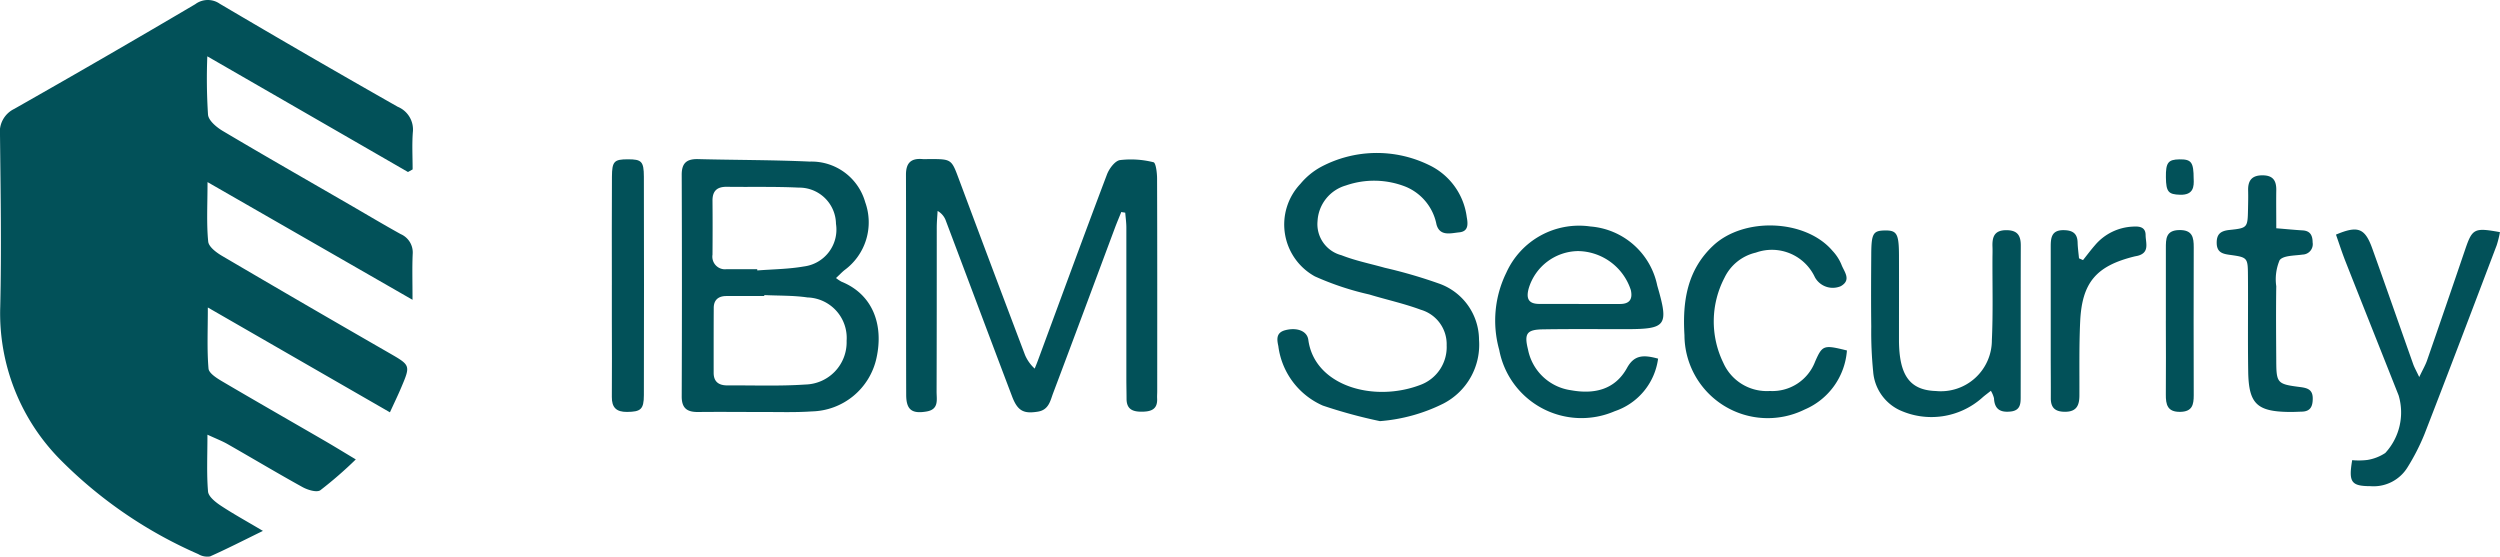
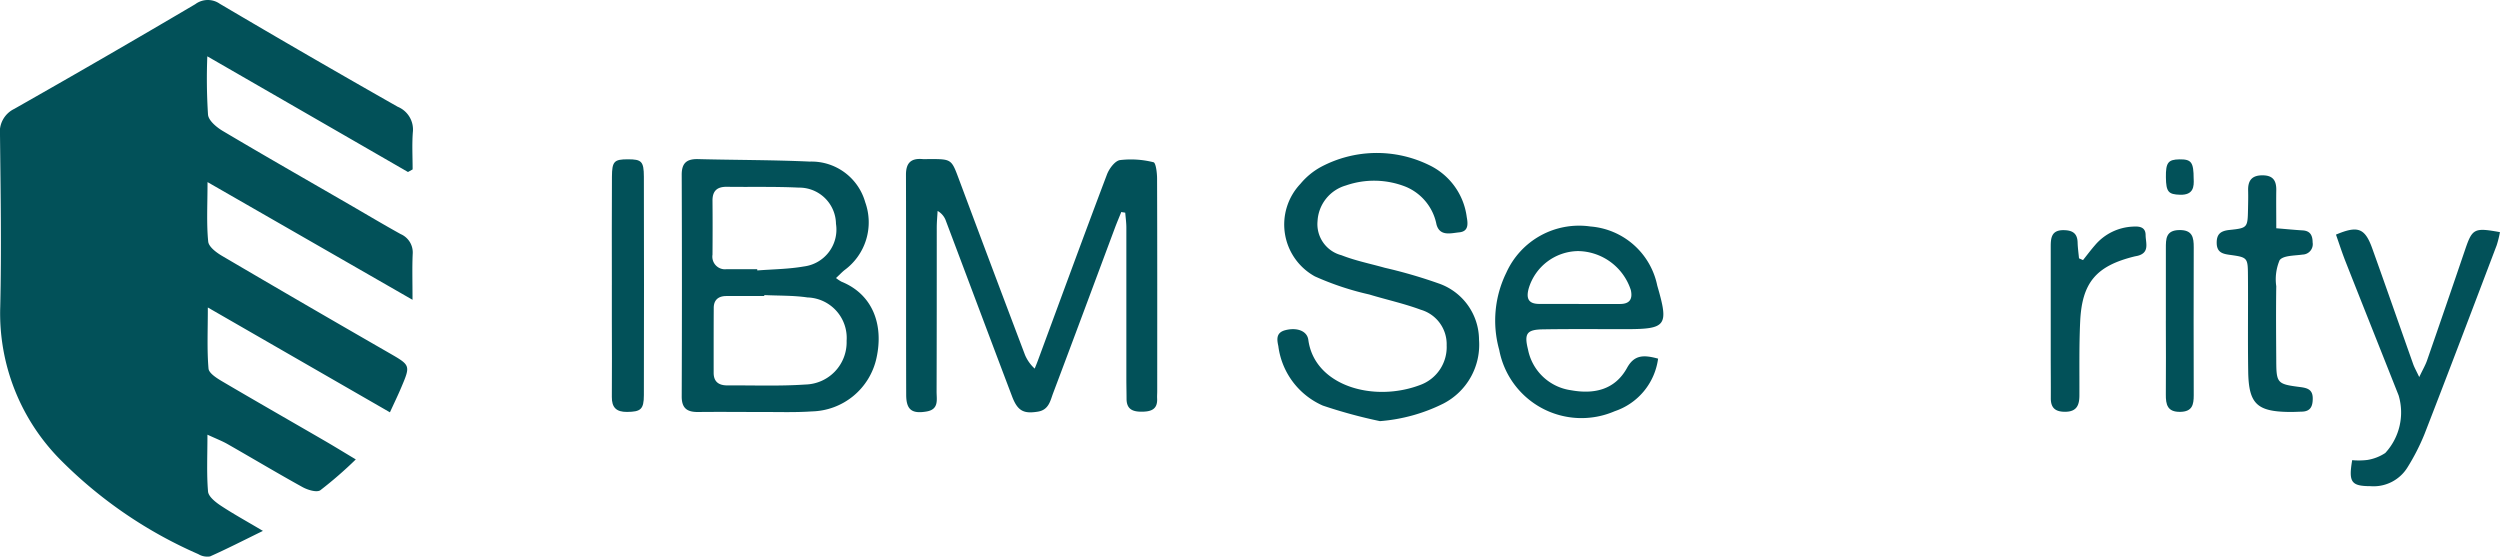
<svg xmlns="http://www.w3.org/2000/svg" id="Grupo_357" data-name="Grupo 357" width="179.604" height="40" viewBox="0 0 179.604 40">
  <defs>
    <clipPath id="clip-path">
      <rect id="Rectángulo_180" data-name="Rectángulo 180" width="179.604" height="40" fill="#025159" />
    </clipPath>
  </defs>
  <g id="Grupo_356" data-name="Grupo 356" transform="translate(0 0)" clip-path="url(#clip-path)">
    <path id="Trazado_1117" data-name="Trazado 1117" d="M29.313,12.359C24.6,9.64,19.884,6.922,14.894,4.046a40.237,40.237,0,0,0,.051,4.2c.047.427.617.9,1.06,1.163,3.007,1.786,6.046,3.52,9.073,5.271,1.236.715,2.46,1.447,3.706,2.137a1.439,1.439,0,0,1,.864,1.444c-.043.975-.012,1.953-.012,3.277L14.909,13.082c0,1.655-.08,2.975.049,4.274.037.382.6.8,1.022,1.044q5.979,3.512,11.991,6.967c1.524.881,1.534.872.842,2.5-.227.537-.482,1.062-.8,1.755L14.931,22.09c0,1.694-.065,3.048.049,4.389.029.337.6.693.989.923,2.458,1.447,4.934,2.86,7.4,4.291.662.384,1.314.787,2.192,1.312a28.807,28.807,0,0,1-2.546,2.213c-.257.18-.905-.018-1.275-.221-1.812-1-3.59-2.066-5.388-3.091-.394-.225-.823-.388-1.449-.678,0,1.52-.065,2.809.043,4.084.031.36.523.752.893,1,.889.59,1.829,1.105,3.05,1.829-1.43.7-2.6,1.3-3.794,1.831a1.24,1.24,0,0,1-.85-.163,31.951,31.951,0,0,1-9.8-6.673A14.942,14.942,0,0,1,.018,22.021C.112,17.916.045,13.81,0,9.705A1.837,1.837,0,0,1,1.016,7.827Q7.556,4.119,14.03.3A1.5,1.5,0,0,1,15.791.272q6.359,3.754,12.784,7.4a1.769,1.769,0,0,1,1.083,1.843c-.065.881-.014,1.769-.014,2.656l-.331.184" transform="translate(0 0)" fill="#025159" />
    <path id="Trazado_1118" data-name="Trazado 1118" d="M47.318,9.409c-.151.376-.311.75-.452,1.128-1.479,3.964-2.95,7.929-4.444,11.887-.2.539-.311,1.185-1.083,1.312-1.022.168-1.461-.039-1.861-1.093-1.592-4.195-3.165-8.4-4.75-12.6a1.308,1.308,0,0,0-.6-.725c-.022.4-.061.8-.061,1.2,0,3.931,0,7.862-.012,11.795,0,.564.182,1.261-.723,1.414-1.04.176-1.459-.112-1.461-1.2-.016-5.271,0-10.54-.016-15.812,0-.844.356-1.189,1.173-1.124.172.014.345,0,.519,0,1.594,0,1.575.006,2.125,1.481q2.354,6.307,4.738,12.6a2.824,2.824,0,0,0,.693.973c.078-.192.157-.382.229-.578,1.647-4.454,3.279-8.916,4.959-13.358.159-.423.574-.987.94-1.044a6.659,6.659,0,0,1,2.407.155c.168.037.257.758.257,1.167.018,5.1.012,10.2.01,15.293,0,.174-.016.345-.006.519.037.768-.425.934-1.075.942s-1.113-.151-1.122-.907c0-.476-.014-.95-.014-1.426q0-5.443,0-10.886c0-.36-.051-.719-.08-1.079l-.3-.049" transform="translate(33.231 5.836)" fill="#025159" />
    <path id="Trazado_1119" data-name="Trazado 1119" d="M35.059,14.14a2.8,2.8,0,0,0,.388.259c2.241.907,3.044,3.085,2.515,5.484a4.866,4.866,0,0,1-4.64,3.835c-1.163.08-2.331.041-3.5.043-1.555,0-3.11-.018-4.662,0-.791.01-1.193-.255-1.191-1.12q.031-7.965,0-15.93c0-.858.38-1.138,1.183-1.118,2.672.069,5.347.055,8.015.178a4.01,4.01,0,0,1,3.986,2.92,4.257,4.257,0,0,1-1.479,4.869c-.19.151-.358.333-.619.576m-5.153,1.228c0,.022,0,.045,0,.065-.907,0-1.814,0-2.721,0-.56,0-.909.262-.911.854-.008,1.553-.006,3.108-.006,4.662,0,.666.392.909,1,.905,1.857-.012,3.721.063,5.567-.063a3.036,3.036,0,0,0,2.985-3.136,2.91,2.91,0,0,0-2.813-3.12c-1.02-.151-2.066-.118-3.1-.17M29.393,13.5l.006.092c1.113-.088,2.243-.094,3.338-.286a2.67,2.67,0,0,0,2.315-3.065,2.639,2.639,0,0,0-2.672-2.6c-1.72-.084-3.447-.035-5.169-.059-.695-.008-1.036.29-1.03,1,.012,1.293.01,2.585,0,3.878A.906.906,0,0,0,27.2,13.5c.731,0,1.465,0,2.2,0" transform="translate(25.006 5.838)" fill="#025159" />
    <path id="Trazado_1120" data-name="Trazado 1120" d="M52.27,24.643a35.676,35.676,0,0,1-4.088-1.113,5.415,5.415,0,0,1-3.2-4.276c-.1-.46-.18-.962.492-1.14.8-.212,1.571.02,1.663.693.443,3.3,4.677,4.519,8.038,3.24a2.891,2.891,0,0,0,1.9-2.844,2.574,2.574,0,0,0-1.847-2.556c-1.207-.449-2.478-.725-3.712-1.1a20.5,20.5,0,0,1-3.908-1.3A4.252,4.252,0,0,1,46.568,7.6a5.071,5.071,0,0,1,1.489-1.224,8.544,8.544,0,0,1,7.75-.129,4.814,4.814,0,0,1,2.711,3.735c.088.482.143,1.032-.533,1.1-.607.059-1.4.313-1.641-.568a3.694,3.694,0,0,0-2.192-2.7,6.171,6.171,0,0,0-4.313-.1A2.816,2.816,0,0,0,47.8,10.27a2.306,2.306,0,0,0,1.72,2.458c1,.394,2.068.607,3.106.9a35,35,0,0,1,3.851,1.118A4.3,4.3,0,0,1,59.4,18.8a4.752,4.752,0,0,1-2.578,4.593,12.32,12.32,0,0,1-4.552,1.254" transform="translate(46.855 5.609)" fill="#025159" />
    <path id="Trazado_1121" data-name="Trazado 1121" d="M64.275,17.474a4.625,4.625,0,0,1-3.114,3.776,6.013,6.013,0,0,1-8.3-4.407,7.8,7.8,0,0,1,.513-5.549A5.73,5.73,0,0,1,59.416,7.98a5.328,5.328,0,0,1,4.8,4.25c.838,2.883.664,3.124-2.247,3.126-1.986,0-3.974-.018-5.96.014-1.173.018-1.363.3-1.081,1.44a3.663,3.663,0,0,0,3.091,2.934c1.651.3,3.153-.02,4.027-1.608.525-.95,1.2-.94,2.229-.662m-5.706-3.927c.991,0,1.982,0,2.973,0,.68,0,.921-.343.774-1a4.047,4.047,0,0,0-3.79-2.8,3.753,3.753,0,0,0-3.549,2.691c-.188.7-.031,1.1.75,1.105.946,0,1.894,0,2.842,0" transform="translate(54.845 8.291)" fill="#025159" />
    <path id="Trazado_1122" data-name="Trazado 1122" d="M83.3,24.642a5.148,5.148,0,0,0,1.089-.014,3.266,3.266,0,0,0,1.289-.5,4.293,4.293,0,0,0,.96-4.137c-1.271-3.212-2.552-6.419-3.819-9.631-.249-.633-.458-1.285-.682-1.921,1.575-.666,2.082-.472,2.609,1,.993,2.766,1.957,5.541,2.94,8.311.08.225.2.435.433.923.264-.554.445-.86.56-1.191q1.382-3.981,2.738-7.97c.513-1.506.65-1.587,2.5-1.25a7.429,7.429,0,0,1-.233.94c-1.718,4.525-3.432,9.051-5.185,13.562a15.523,15.523,0,0,1-1.234,2.413,2.861,2.861,0,0,1-2.65,1.334c-1.373-.006-1.585-.276-1.314-1.863" transform="translate(85.683 8.416)" fill="#025159" />
-     <path id="Trazado_1123" data-name="Trazado 1123" d="M70.918,16.907a5.006,5.006,0,0,1-3.038,4.244,5.984,5.984,0,0,1-8.634-5.343c-.145-2.407.18-4.664,2.059-6.428,2.215-2.08,6.652-1.9,8.579.372a3.272,3.272,0,0,1,.633.97c.182.509.764,1.113-.043,1.569a1.464,1.464,0,0,1-1.857-.644,3.408,3.408,0,0,0-4.242-1.769,3.331,3.331,0,0,0-2.254,1.808A6.778,6.778,0,0,0,62.04,17.8a3.414,3.414,0,0,0,3.34,2.019,3.284,3.284,0,0,0,3.253-2.111c.525-1.193.619-1.212,2.284-.8" transform="translate(61.768 8.27)" fill="#025159" />
-     <path id="Trazado_1124" data-name="Trazado 1124" d="M74.4,19.632c-.259.206-.46.349-.642.515a5.487,5.487,0,0,1-5.925.872,3.338,3.338,0,0,1-1.892-2.766,28.853,28.853,0,0,1-.137-3.23c-.02-1.728-.012-3.457,0-5.183.008-1.5.133-1.708.962-1.724.876-.018,1.024.225,1.03,1.786.006,2.031,0,4.062,0,6.091.008,2.538.778,3.594,2.648,3.657A3.665,3.665,0,0,0,74.469,16c.09-1.939.035-3.886.043-5.829,0-.3.014-.6,0-.907-.022-.691.139-1.165.989-1.169.809,0,1.048.38,1.046,1.113-.012,3.586,0,7.171-.008,10.757,0,.515.033,1.073-.711,1.158s-1.169-.159-1.205-.952a2.046,2.046,0,0,0-.225-.537" transform="translate(68.63 8.441)" fill="#025159" />
    <path id="Trazado_1125" data-name="Trazado 1125" d="M82.217,9.964c.8.065,1.346.121,1.9.153s.721.356.725.862a.749.749,0,0,1-.721.876c-.576.086-1.4.055-1.653.409a3.526,3.526,0,0,0-.239,1.863c-.025,1.771-.012,3.541,0,5.312.006,1.653.059,1.722,1.7,1.931.527.067.921.172.921.821,0,.554-.153.932-.778.948-.3.008-.6.027-.907.022-2.327-.027-2.918-.584-2.952-2.913-.035-2.288,0-4.579-.018-6.867-.008-1.312-.022-1.33-1.332-1.51-.529-.072-.9-.2-.913-.838-.012-.668.3-.883.928-.948,1.3-.135,1.293-.17,1.322-1.516.008-.431.02-.864.008-1.3-.025-.742.274-1.12,1.064-1.107.746.012.968.407.958,1.071-.014.856,0,1.712,0,2.726" transform="translate(81.301 6.434)" fill="#025159" />
    <path id="Trazado_1126" data-name="Trazado 1126" d="M21.517,14.628c0-2.593-.012-5.185.006-7.778.006-1.107.165-1.248,1.146-1.248s1.144.143,1.148,1.257q.018,7.839,0,15.681c0,1.038-.237,1.2-1.212,1.21-.764.006-1.1-.315-1.089-1.083.018-1.859,0-3.716,0-5.576q0-1.229,0-2.462Z" transform="translate(22.44 5.843)" fill="#025159" />
    <path id="Trazado_1127" data-name="Trazado 1127" d="M74.43,10.378c.284-.355.558-.723.858-1.067a3.777,3.777,0,0,1,2.705-1.338c.447-.031.928,0,.934.6,0,.552.319,1.263-.564,1.494-.084.02-.17.033-.253.053-2.73.68-3.755,1.867-3.884,4.675-.082,1.763-.047,3.535-.055,5.3,0,.684-.18,1.171-1.007,1.179-.695.008-1.052-.253-1.048-.973.006-1.034-.006-2.068-.006-3.1q0-3.88,0-7.76c0-.639.037-1.226.932-1.214.623.008.983.217,1,.887.01.38.065.758.1,1.136Z" transform="translate(75.217 8.308)" fill="#025159" />
    <path id="Trazado_1128" data-name="Trazado 1128" d="M76.16,14.589q0-2.59,0-5.179c0-.672-.014-1.306.968-1.32.94-.012,1.038.521,1.034,1.248q-.015,5.311,0,10.62c0,.672-.1,1.177-.964,1.193-.932.016-1.046-.523-1.04-1.252.014-1.769.006-3.541,0-5.31" transform="translate(79.439 8.438)" fill="#025159" />
    <path id="Trazado_1129" data-name="Trazado 1129" d="M78.154,7c.027.548,0,1.175-.975,1.146-.838-.025-1.007-.2-1.02-1.254s.159-1.279.983-1.289c.844-.008,1.009.2,1.011,1.4" transform="translate(79.443 5.845)" fill="#025159" />
  </g>
</svg>